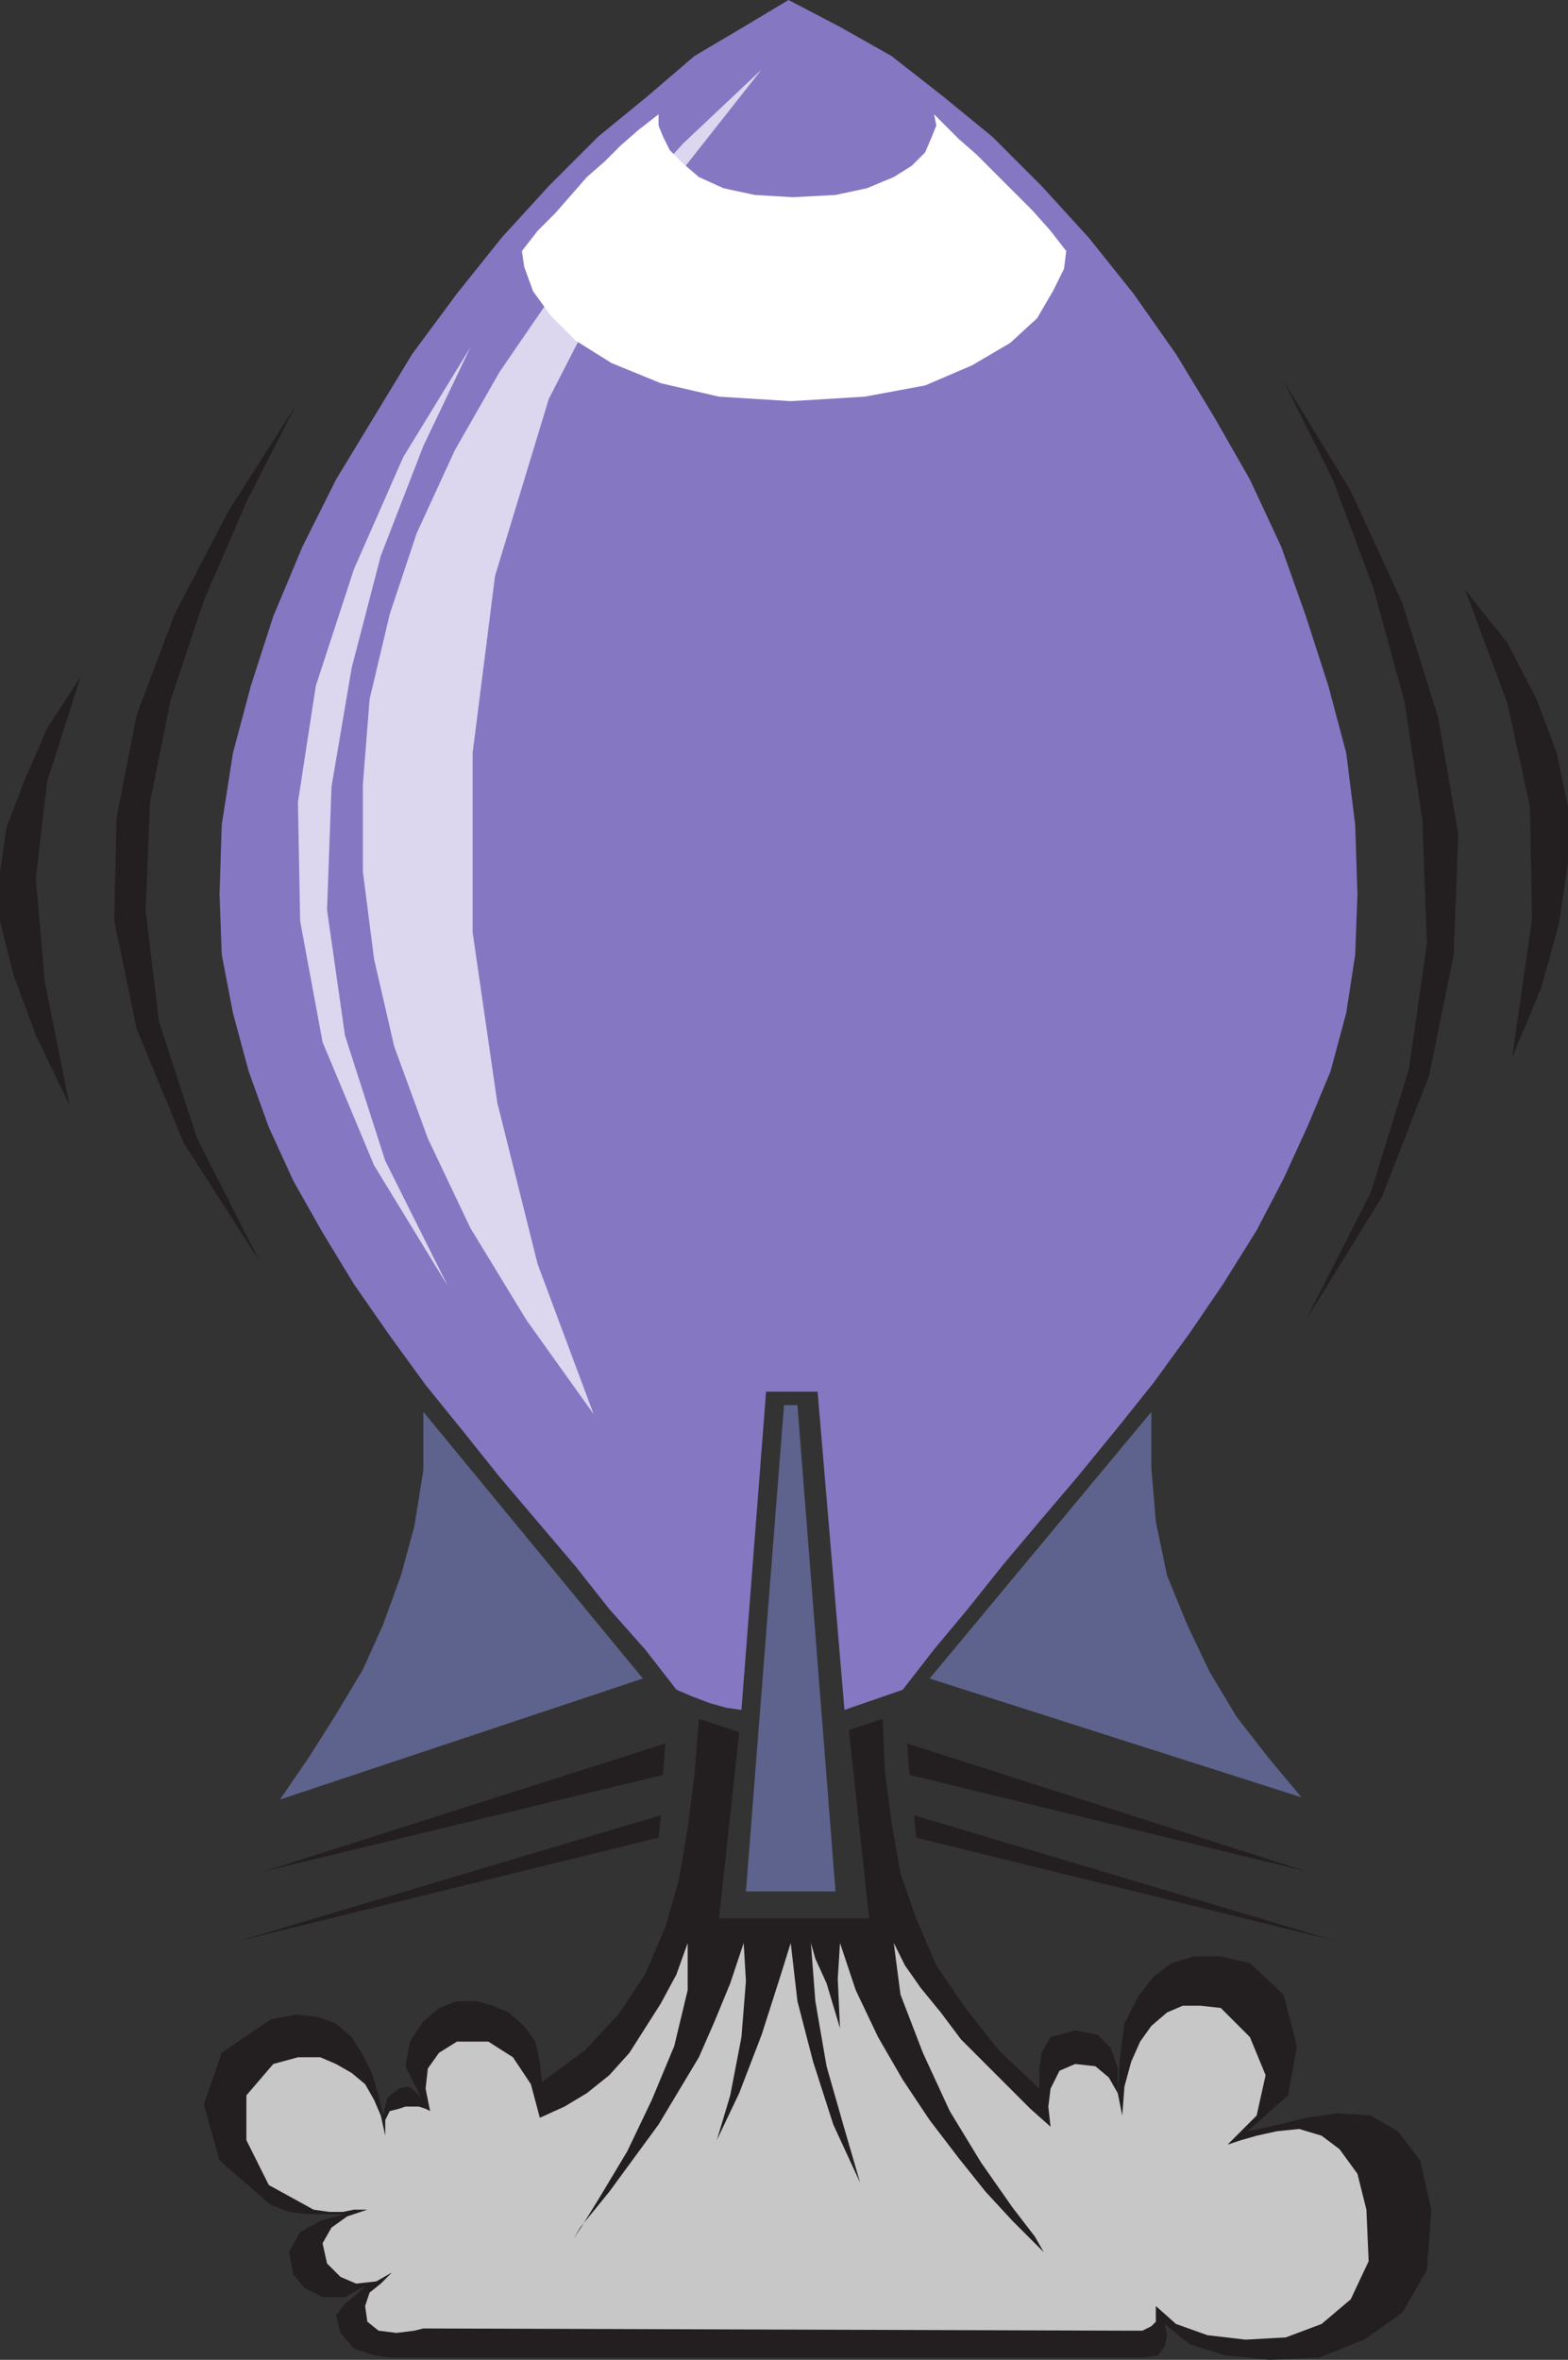
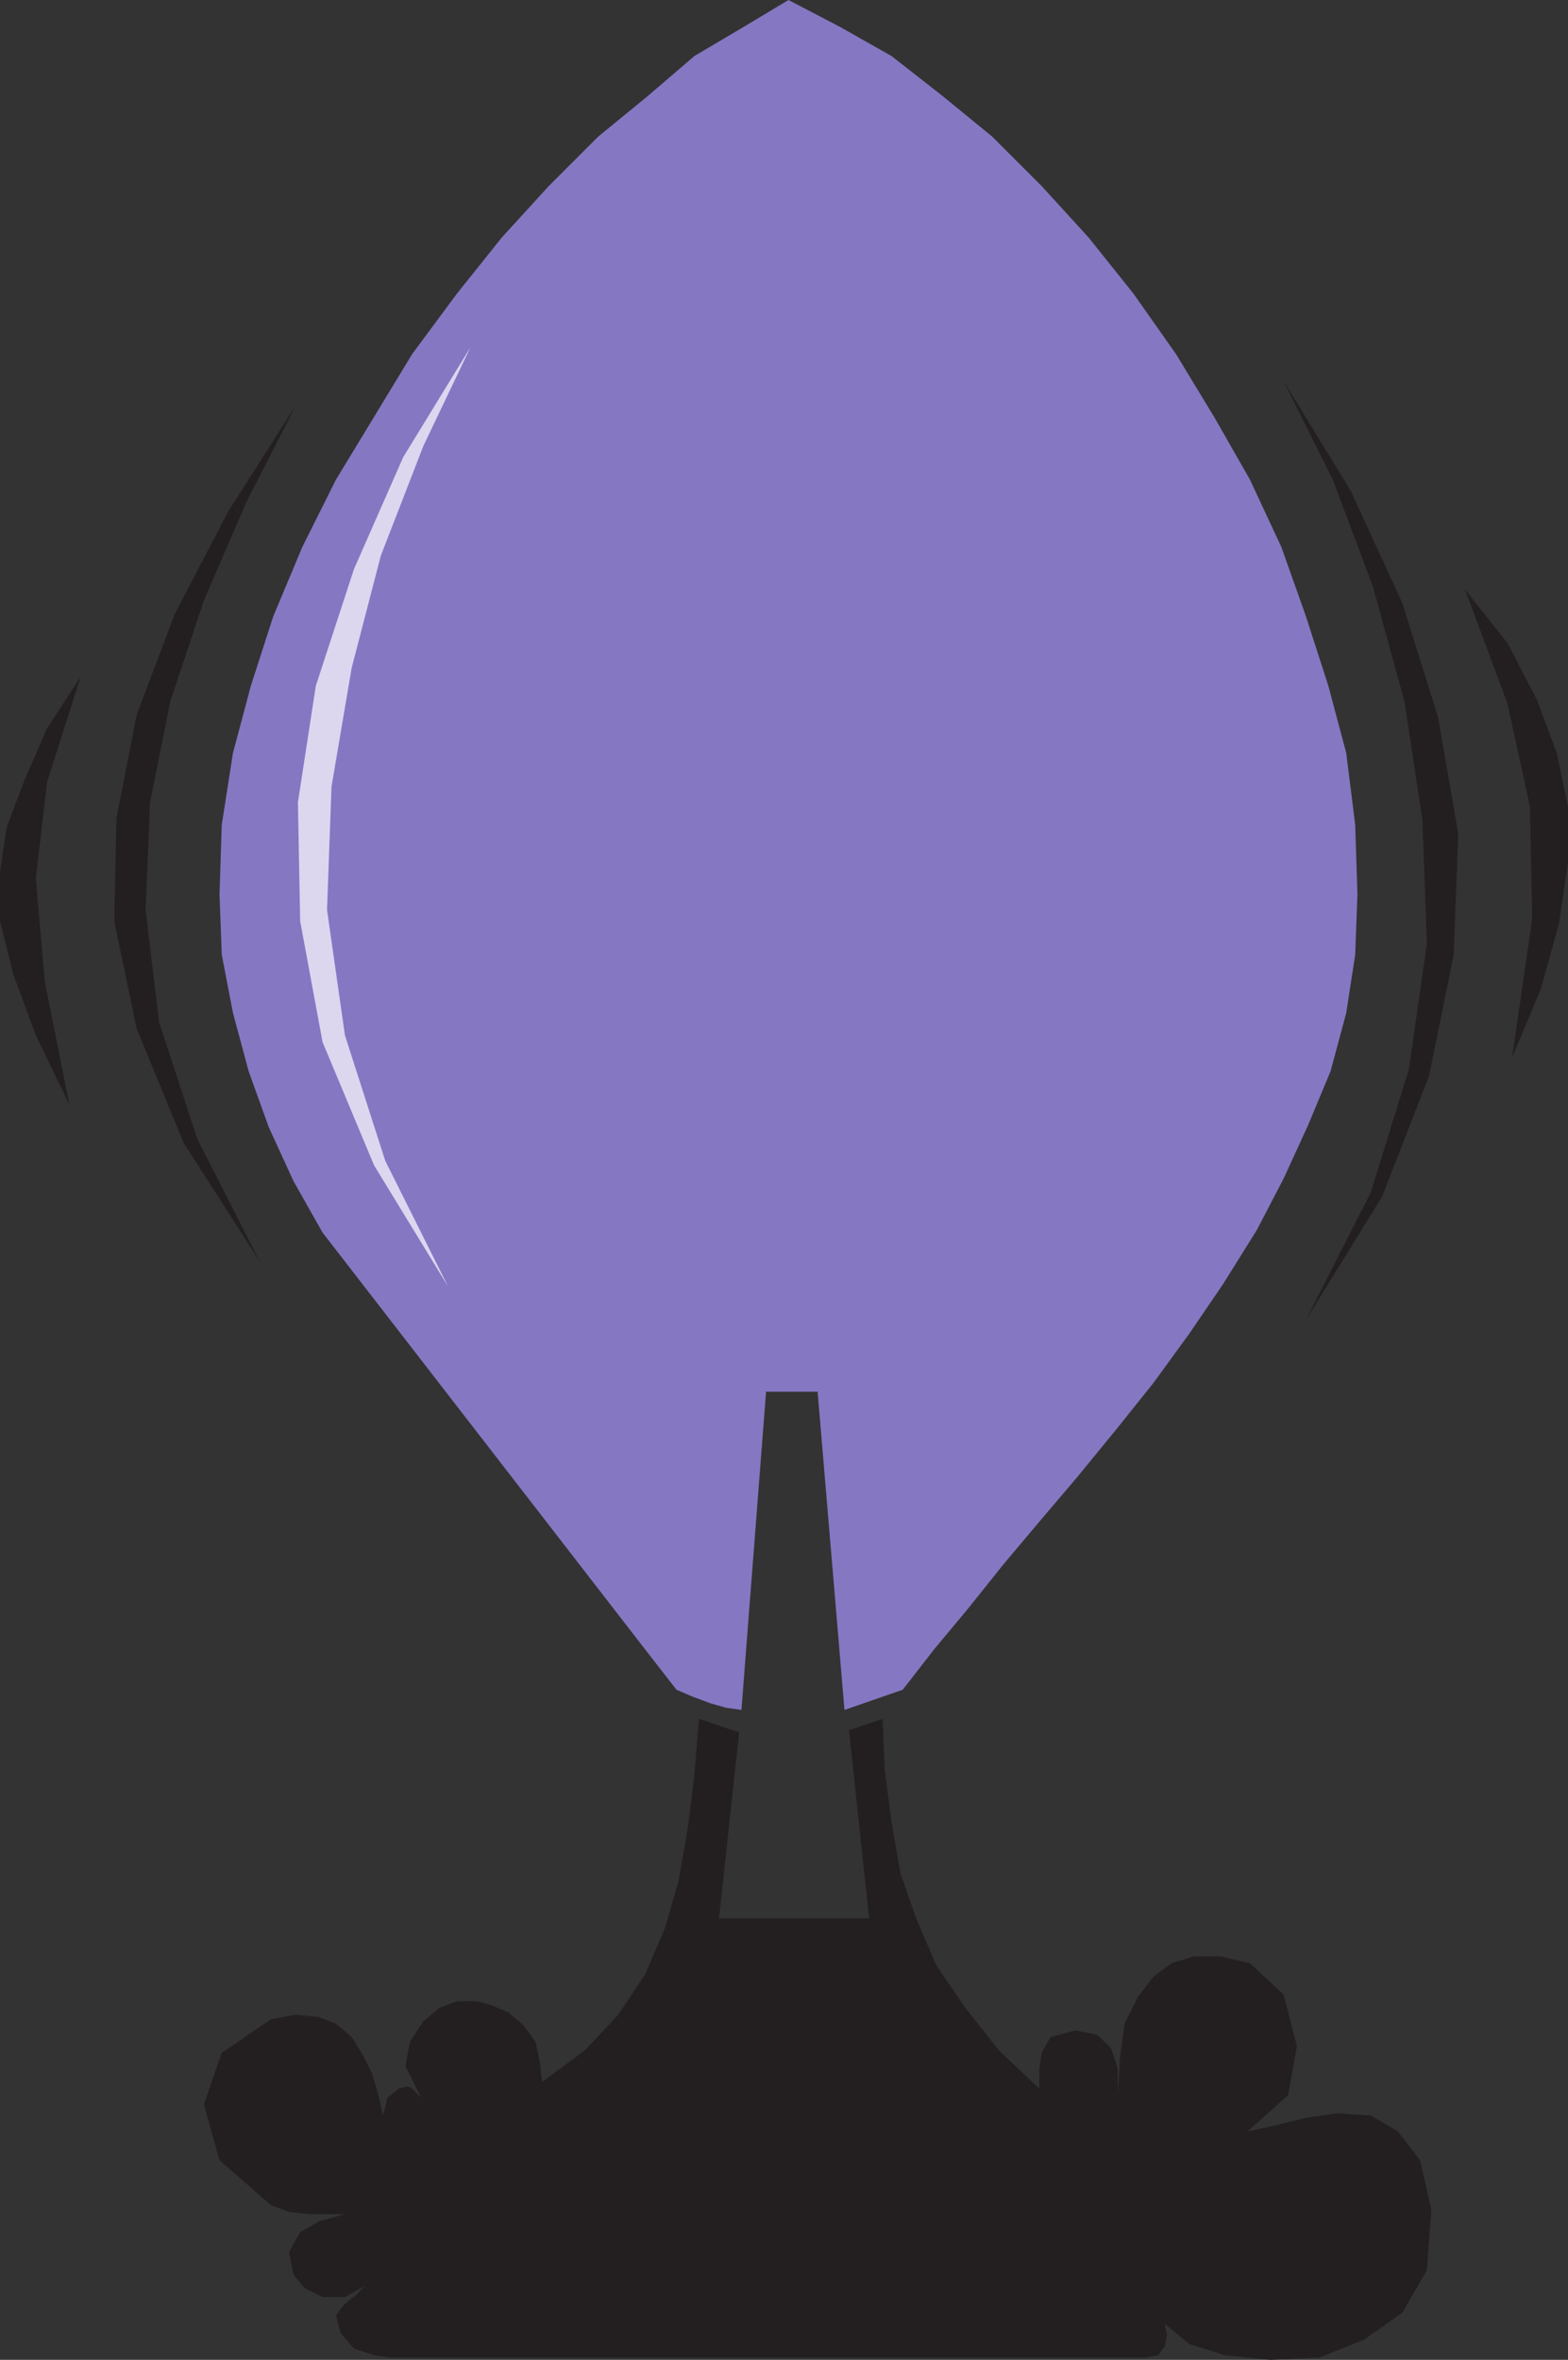
<svg xmlns="http://www.w3.org/2000/svg" width="525" height="789.75">
  <rect width="100%" height="100%" fill="#333333" stroke="none" />
  <path fill="#231f20" fill-rule="evenodd" d="M132.75 789h-2.25l-5.25-.75-6.75-2.25-4.5-5.25-1.5-6 3-3.75 3.75-3 3-3-6.75 3.75H108l-6-3-3.75-4.5-1.5-7.5 3.75-6.75 6.75-3.75 8.25-2.25h-12l-6.75-.75-6-2.25-17.25-15-5.25-18.75 6-17.25 16.5-11.25 8.25-1.5 7.5.75 6 2.25 5.25 4.5 3.75 6 3 6 2.25 7.5 1.5 6.75 1.5-6 3.75-3 3-.75 1.5.75 3 3-5.25-10.5 1.5-8.25 4.5-6.75L147 672l6-2.25h6.75l5.25 1.5 5.25 2.25 5.25 4.5 3.75 5.25 1.5 6.75.75 6.75 14.25-10.5 11.25-12 9-13.5 6.75-15.75 4.5-15.75 3-17.25 2.25-18 1.5-18.75 13.5 4.5-6.75 62.25H291l-6.75-63 11.25-3.75.75 17.25 2.25 17.25 3 17.25 5.25 15 6.75 15.75 9.75 14.25 11.25 14.25L348 699v-6.75l.75-5.25 3-5.25 8.25-2.25 7.5 1.5 4.5 4.5 2.25 6.75v9l.75-12.75 1.5-11.25 4.5-9 5.25-6.75 6-4.5 7.5-2.25h9l9.75 2.25 11.25 10.5 4.5 17.25-3 16.5-13.5 12 3.75-.75 6.75-1.5 9-2.25 10.5-1.5L459 708l9 5.25 7.5 9.75 3.75 16.5-1.5 20.25L469.5 774l-12.75 9-15 6-16.5.75-15-1.5-12-3.75-8.25-6.75.75 3.75-.75 3.75-2.25 3-4.5.75h-250.5" />
-   <path fill="#8677c3" fill-rule="evenodd" d="m264 0 17.25 9 17.25 9.75 17.25 13.5 16.5 13.5 16.5 16.5L364.5 79.5l15 18.75 14.25 20.25 12.75 21 12 21L429 183l8.25 23.25 7.5 23.25 6 22.5 3 24 .75 23.25-.75 20.25-3 19.5-5.25 19.5-7.5 18-8.25 18-9 17.25-11.25 18-11.25 16.5-12 16.5-12 15-13.5 16.5-12.75 15-12 14.25-12 15-11.25 13.5-10.5 13.5-19.5 6.75-9-106.5H256.5l-8.25 106.5-5.25-.75-5.25-1.5-6-2.25-5.25-2.25L216 552l-12-13.5-11.25-14.25-25.5-30-12-15-12.75-15.75-12-16.5-12-17.25L108 412.5l-9.75-17.25-8.25-18-6.75-18.75L78 339l-3.75-19.5-.75-20.25.75-23.25L78 252l6-22.5 7.5-23.25 9.75-23.25 11.25-22.5 25.5-42 15-20.25 15-18.75 15.75-17.25 16.5-16.5 16.5-13.5 15.75-13.5L249 9l15-9" />
-   <path fill="#ddd6ef" fill-rule="evenodd" d="M255 23.25 213 76.5l-29.25 57-18 59.25-7.5 59.25v60l8.25 57 13.5 54 18.75 50.25-22.5-31.5L157.5 411l-14.25-30L132 350.25 125.25 321l-3.75-29.25V262.5l2.25-28.5 6.75-28.5 9-27 12.75-27.75 15-26.25 18-26.25 21-25.5L228.75 48 255 23.25" />
+   <path fill="#8677c3" fill-rule="evenodd" d="m264 0 17.25 9 17.25 9.75 17.25 13.5 16.5 13.5 16.5 16.5L364.5 79.5l15 18.75 14.25 20.25 12.75 21 12 21L429 183l8.25 23.25 7.5 23.25 6 22.5 3 24 .75 23.25-.75 20.25-3 19.5-5.25 19.5-7.5 18-8.25 18-9 17.25-11.25 18-11.25 16.5-12 16.5-12 15-13.5 16.5-12.75 15-12 14.25-12 15-11.25 13.5-10.5 13.5-19.5 6.75-9-106.5H256.5l-8.25 106.5-5.25-.75-5.25-1.5-6-2.25-5.25-2.25L216 552L108 412.5l-9.75-17.25-8.25-18-6.75-18.75L78 339l-3.75-19.5-.75-20.25.75-23.25L78 252l6-22.5 7.5-23.25 9.75-23.25 11.25-22.5 25.5-42 15-20.25 15-18.75 15.75-17.25 16.5-16.5 16.5-13.5 15.75-13.5L249 9l15-9" />
  <path fill="#ddd6ef" fill-rule="evenodd" d="m157.5 116.25-15.75 33L127.5 186l-9.75 37.5-6.75 39.75-1.5 41.25 6 42 13.5 42 21 42-24.75-40.5L108 348.75l-7.5-40.5-.75-39.75 6-39 12.75-39L135 153l22.5-36.75" />
  <path fill="#231f20" fill-rule="evenodd" d="M99 135.75 82.5 168l-14.25 33L57 234.75l-6.75 33.75-1.5 36 4.5 37.5L66 381l21 41.25-25.5-39.75-15.75-38.25-7.5-36 .75-34.5 6.75-34.5L58.5 205.5l18-34.5L99 135.75m330.75-8.25 16.5 33 13.5 36 10.5 38.25 6 39.75 1.5 41.25-6 42L459 399l-21.75 42.75 25.5-41.25L478.5 360l8.25-40.5 1.5-40.5-6.75-39-12-38.25-17.25-37.5-22.5-36.75m60.75 69.75 14.25 38.25 7.5 34.5.75 37.5-6.75 46.5 9.75-23.25 6-21.75 3-20.25V270l-3.75-18-6.75-18-9.75-18.75-14.25-18M27 226.5l-11.25 35.25L12 294l3 34.5 8.25 41.25L12 346.5l-7.5-20.25-4.5-18v-16.5l2.25-15 6-15.75 7.5-17.25L27 226.5" />
-   <path fill="#fff" fill-rule="evenodd" d="m357 84-5.25-6.75-6-6.75L327 51.75l-6-5.25-8.25-8.25.75 3.75-1.5 3.75-2.25 5.25-4.5 4.5-6 3.75-9 3.75-10.5 2.25-14.25.75-12.75-.75-10.5-2.25-8.25-3.75-5.25-4.5-4.5-4.5-2.25-4.5-1.5-3.75v-3.75l-6.75 5.25-6 5.25L202.5 54l-6 5.25-10.5 12-6 6-5.25 6.75.75 5.25 3 8.25 6 8.25 8.25 8.25 12 7.5 16.5 6.75 19.5 4.5 24 1.5 24.75-1.5 20.25-3.75 15.75-6.75 12.75-7.5 9-8.25 5.25-9 3.75-7.5.75-6" />
-   <path fill="#5d638c" fill-rule="evenodd" d="m141.75 472.5 73.5 89.25-121.5 40.5L103.5 588l9-14.25 9-15 6.75-15 6-16.5 4.5-16.5 3-18.75v-19.5m243.75 0-74.25 89.25 124.5 39.75L424.5 588 414 574.5l-9-15-7.5-15.75-6.75-16.5-3.75-18-1.5-18V472.5m-123-2.25h4.5L279.75 633h-30l12.75-162.75" />
-   <path fill="#c8c7c8" fill-rule="evenodd" d="m141.75 779.25-3 .75-6 .75-6-.75-3.75-3-.75-5.25 1.5-4.5 3.75-3 3.75-3.75-5.25 3-6.75.75L114 762l-4.5-4.5-1.5-6.75 3-5.25 5.25-3.75 6.75-2.25h-4.5l-3.75.75h-4.5l-5.25-.75-15-8.25-7.5-15v-15l9-10.5 8.25-2.25h7.5l5.25 2.25 5.25 3 4.5 3.75 3 5.25 2.25 5.25 1.5 6.75v-5.25l1.5-3 3-.75 2.25-.75h4.5l2.25.75 1.5.75-1.5-7.5.75-6.75L147 687l6-3.75h10.5l8.25 5.25 6 9 3 11.25L189 705l7.5-4.5 7.5-6 6.75-7.5 10.5-16.5 5.25-9.75 3.75-10.5V666l-4.5 18.75-7.5 18L210 720l-9 15-6 9.75-3 4.5 2.25-3.75 9.75-12 16.5-22.5 13.5-22.5 5.25-12 5.25-12.75 4.5-13.5.75 12.75-1.5 18.75-3.75 19.5-4.5 15 7.5-15.75L255 681l6-18.75 3.75-12 2.25 19.5 5.25 20.25 6.75 21 9 19.5-5.25-18-6-21-3.75-21.75-1.5-19.5 1.5 5.25 3.75 8.25 4.5 15-.75-16.5.75-12L286.5 666l7.5 15.75 8.25 14.25 9 13.5 9.75 12.75 9 11.25 9 9.75 10.5 10.5-3-5.25-7.5-9.75-10.5-15L318 706.5l-9-19.5-7.5-19.5-2.25-17.25 3.75 7.5 5.25 7.5 6.75 8.25 6.75 9L345 705.75l6.75 6L351 705l.75-6 3-6 5.25-2.25 6.75.75 4.5 3.75 3 5.25 1.5 7.5.75-9.75 2.25-8.25 3-6.75 3.75-5.25 5.25-4.5 5.25-2.25h6l6.75.75 9.75 9.75 5.25 12.75-3 13.5-9.75 9.75 4.5-1.5 5.25-1.5 6.75-1.5 7.5-.75 7.5 2.25 6 4.5 6 8.25 3 12 .75 17.25-6 12.75-9.75 8.25-12 4.5-13.5.75-12.75-1.5-10.5-3.75-6.75-6V777l-1.5 1.5-3 1.5h-3.75l-237-.75" />
-   <path fill="#231f20" fill-rule="evenodd" d="m303.75 583.5 133.5 42.75L304.5 594Zm-81 0L88.5 626.25 222 594Zm83.25 24 141 42L306.75 615Zm-84.75 0-141 42L220.5 615Zm0 0" />
</svg>